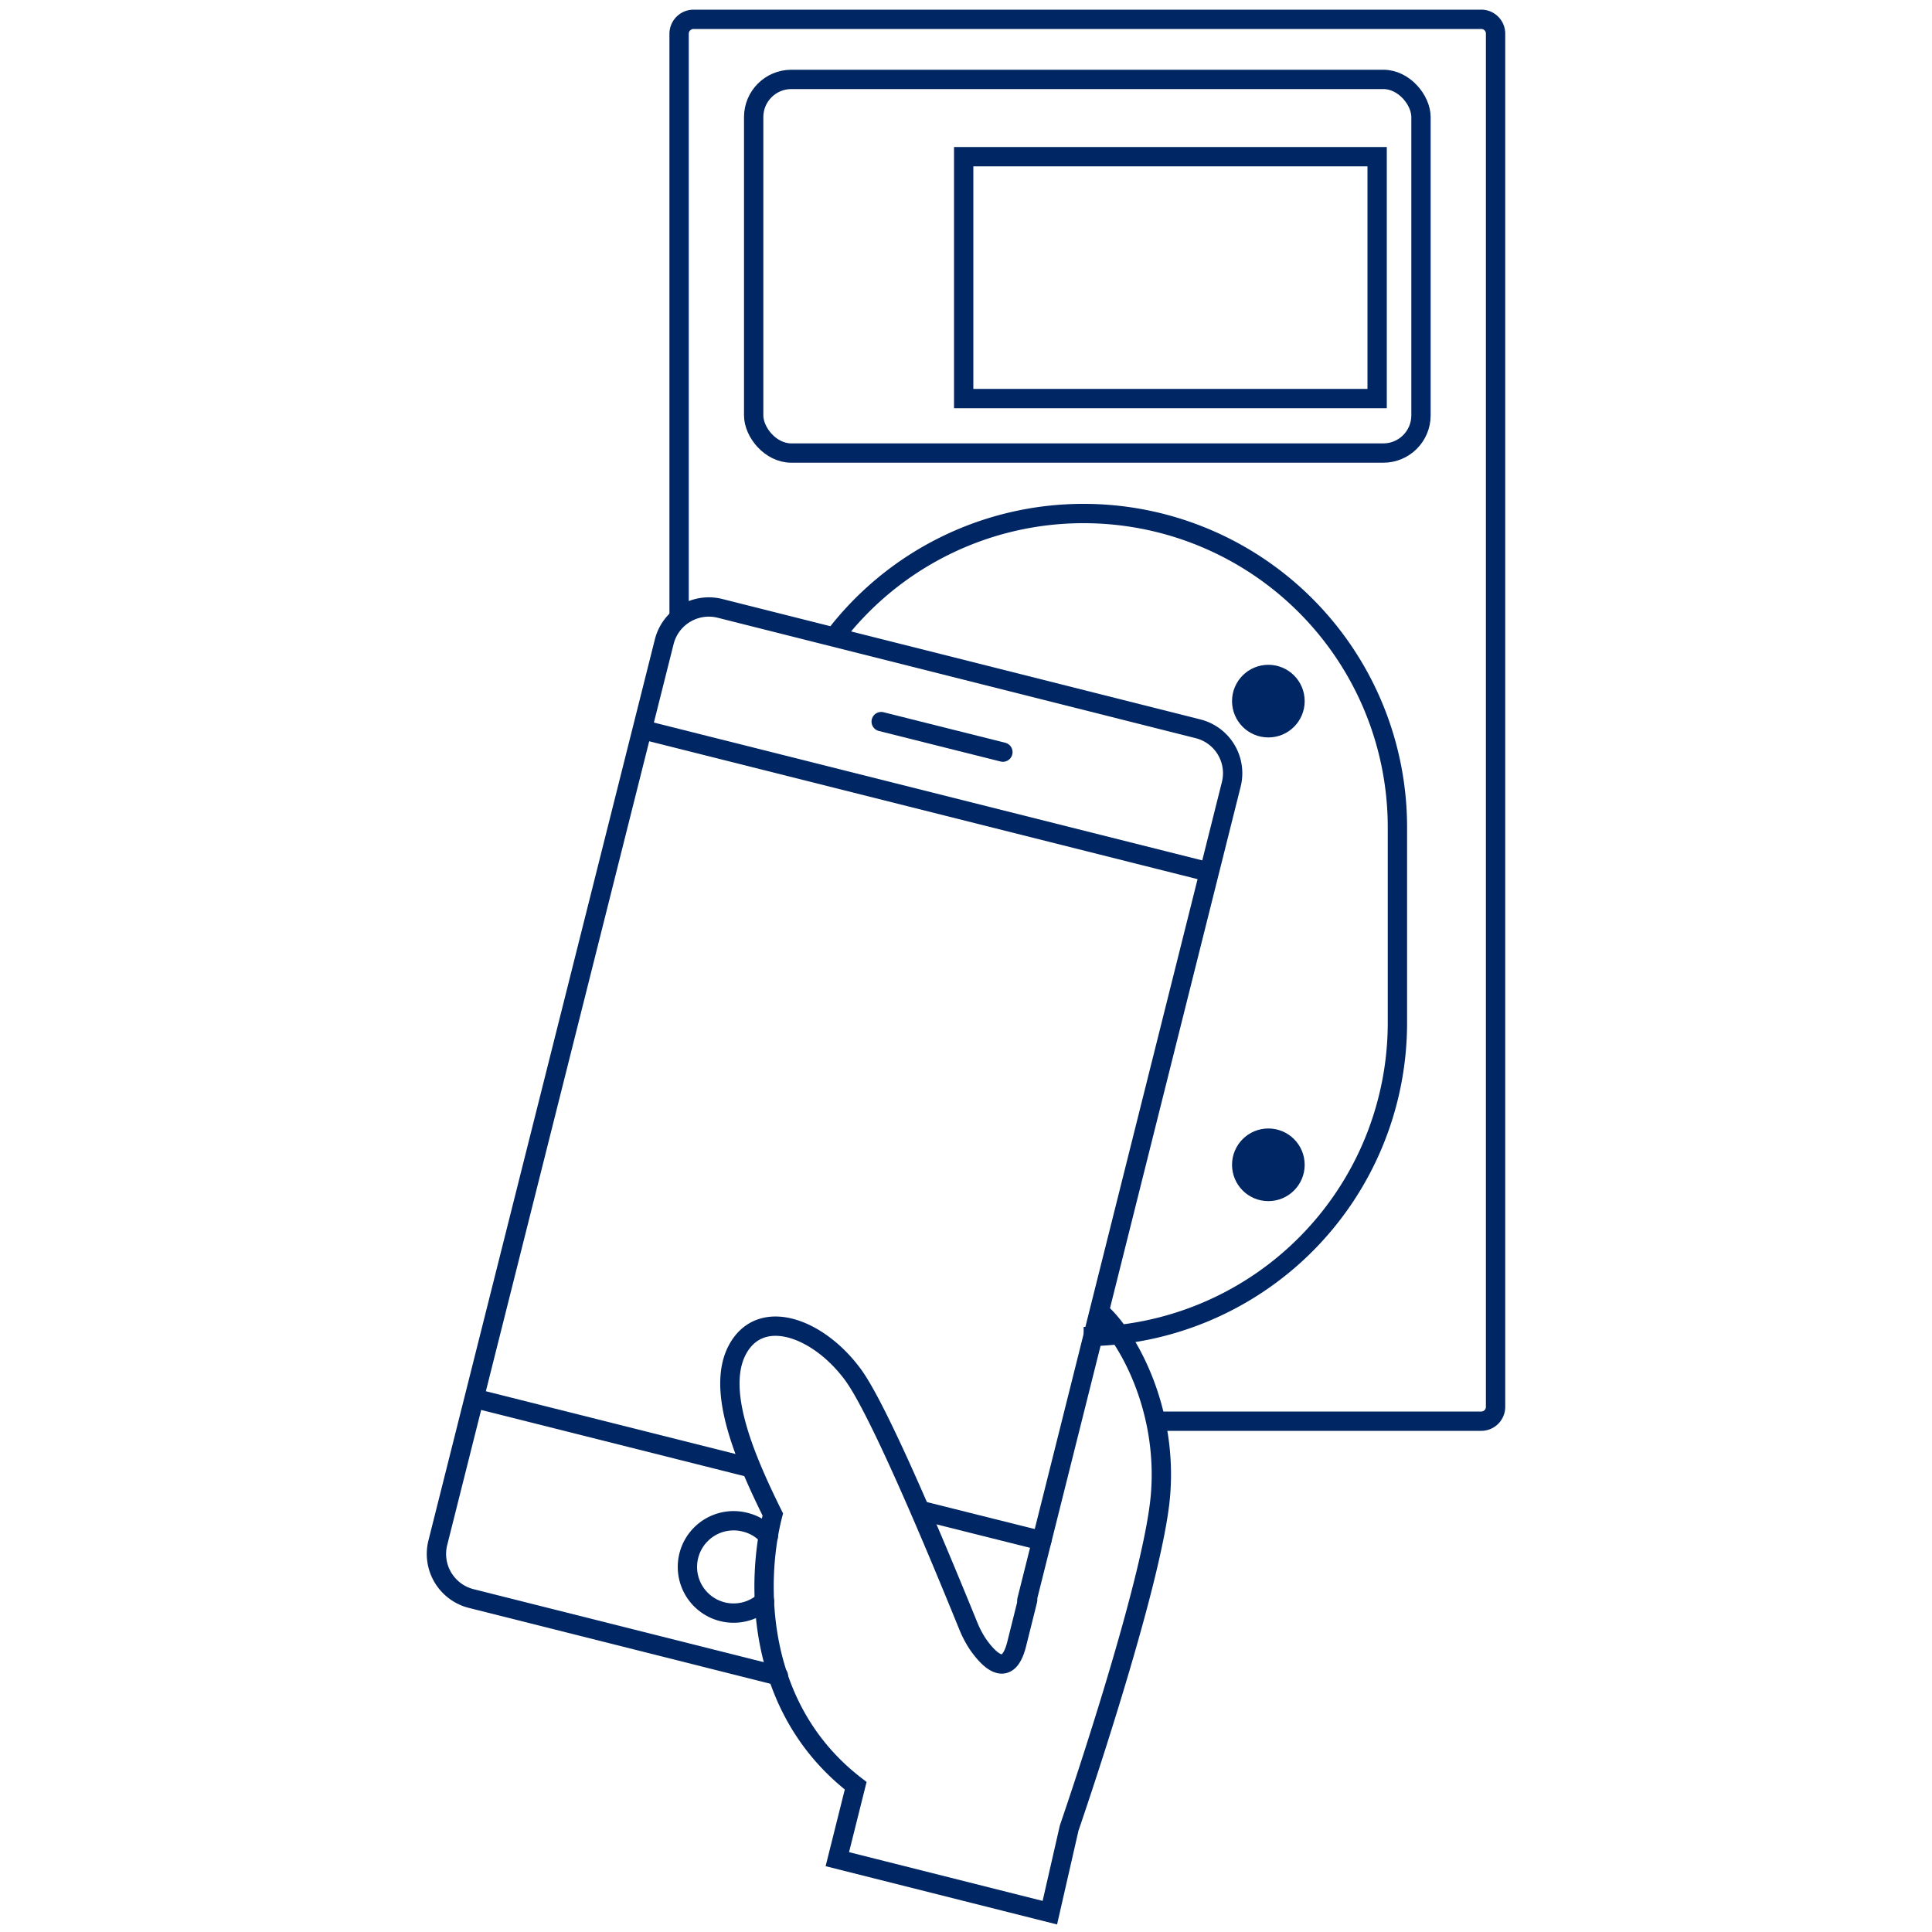
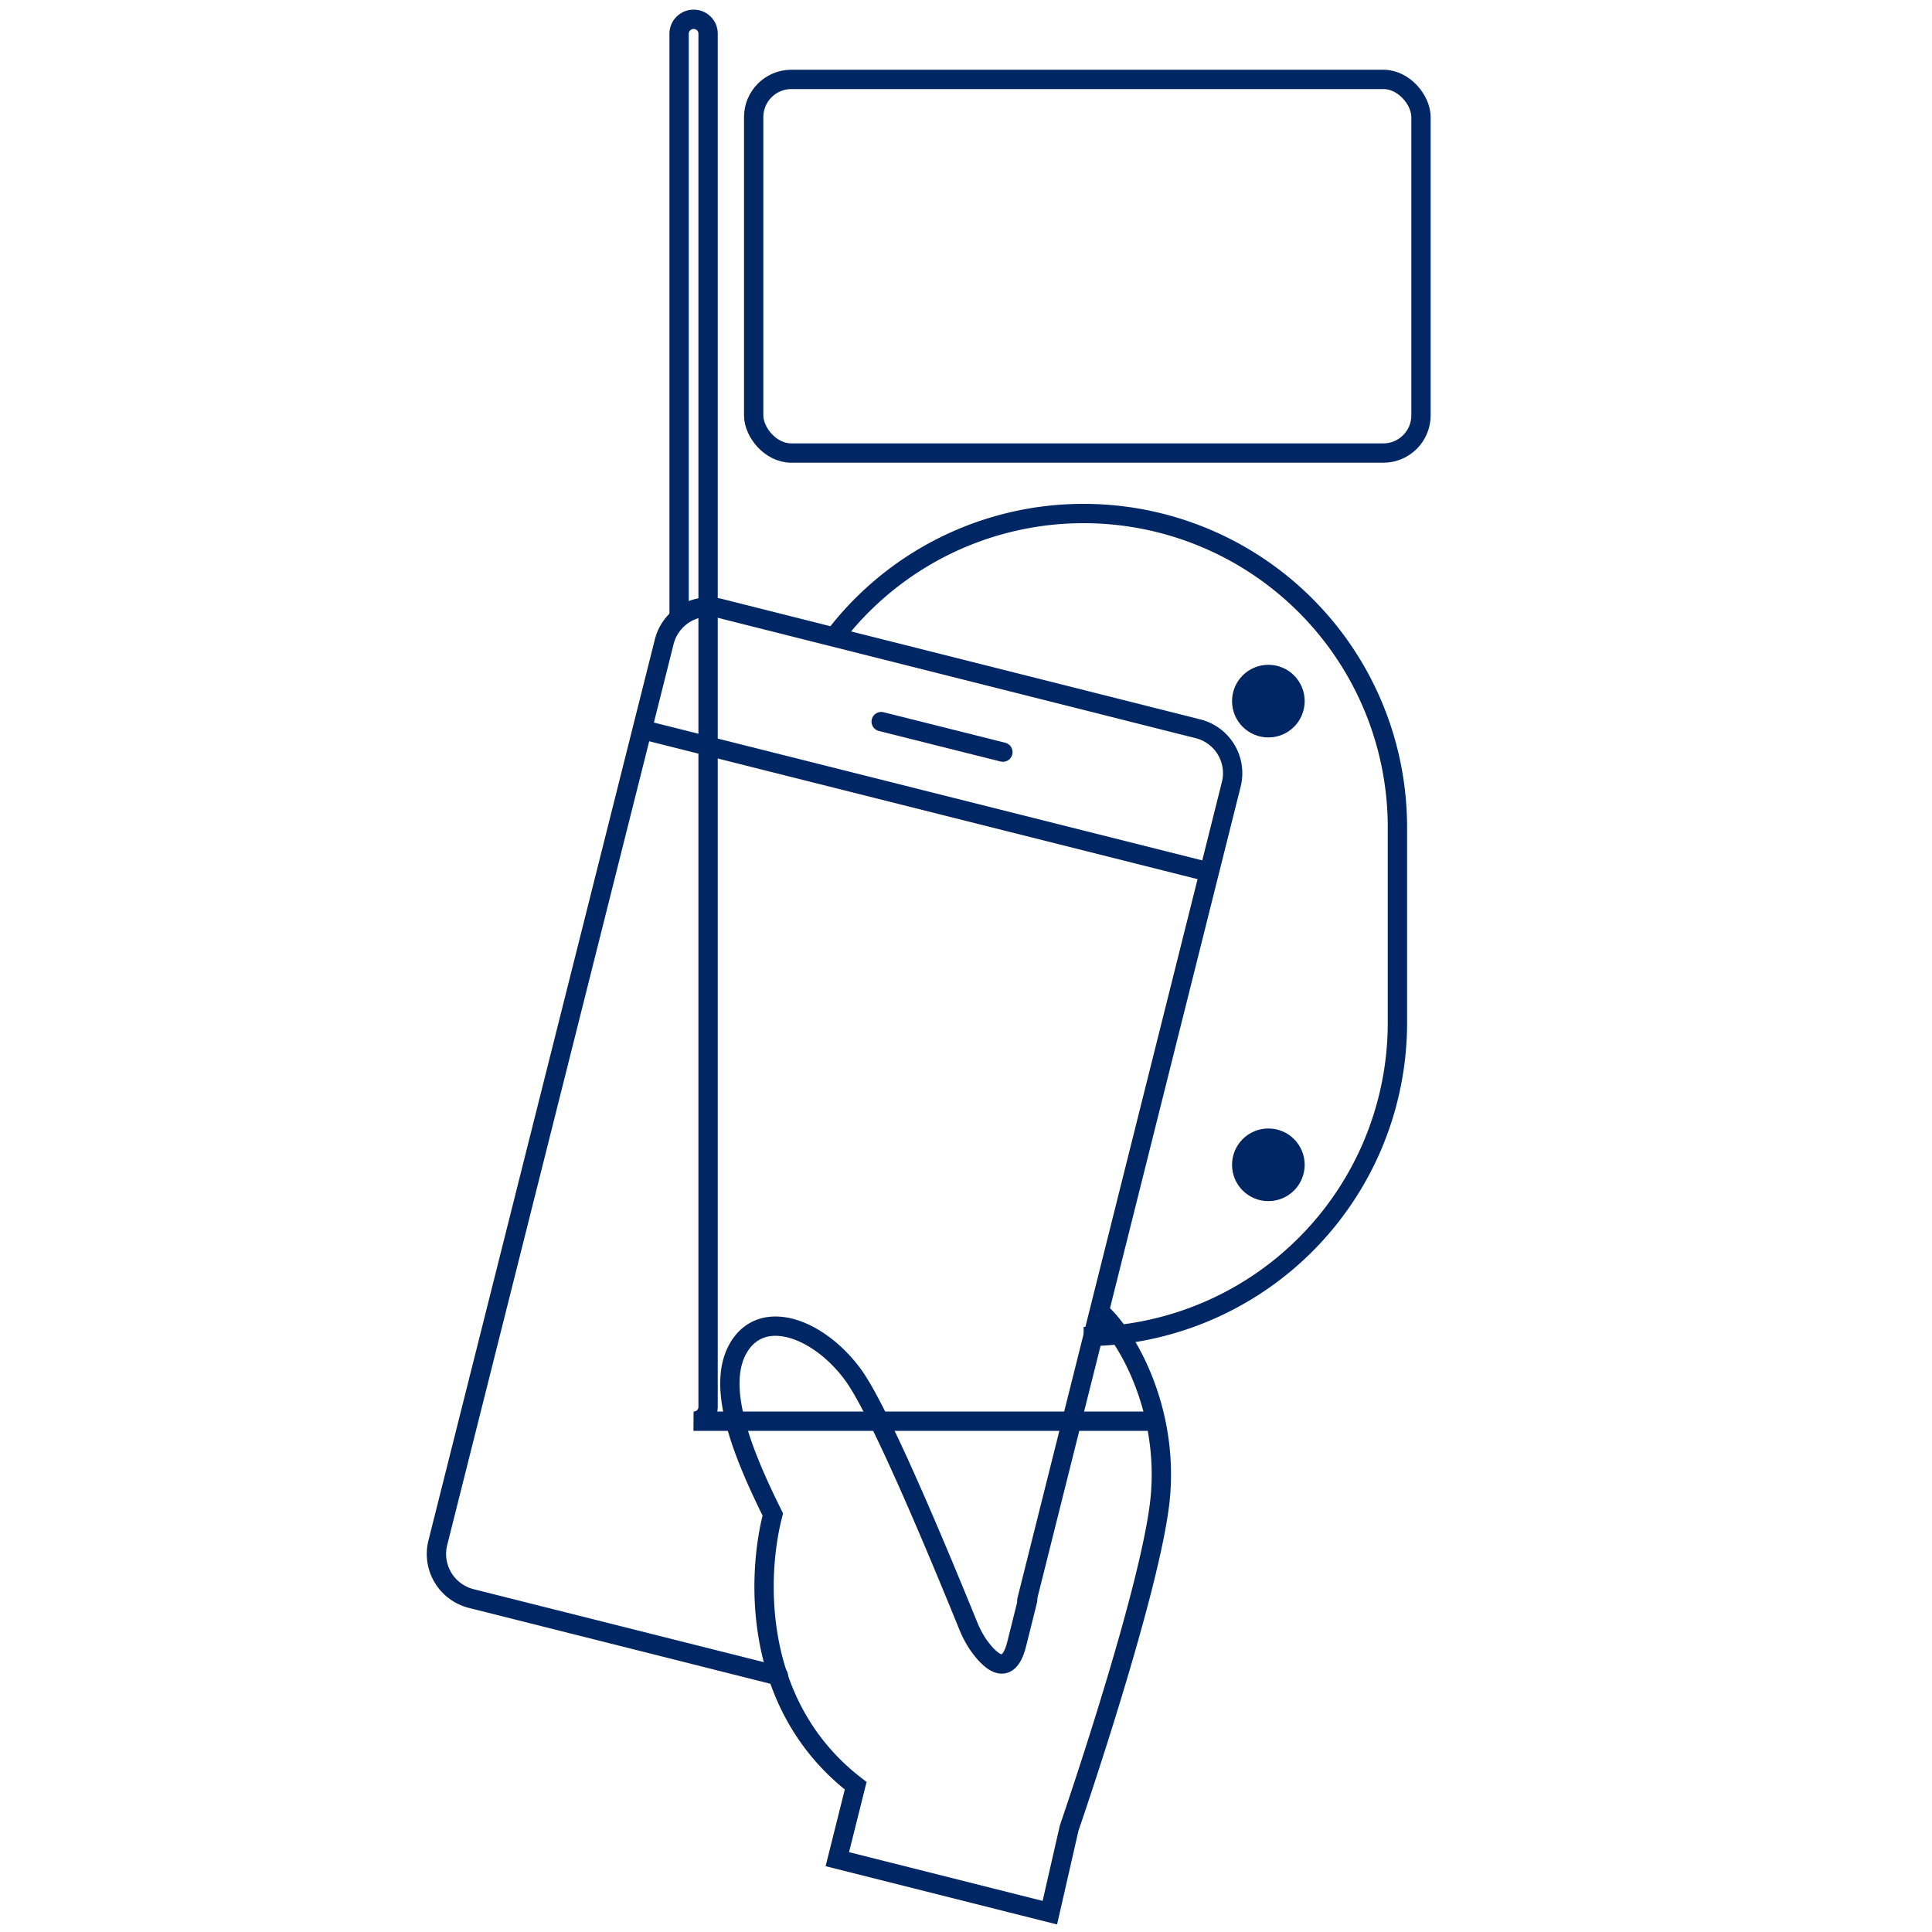
<svg xmlns="http://www.w3.org/2000/svg" id="Layer_1" data-name="Layer 1" viewBox="0 0 100 100">
-   <path d="M35.15,32V1.74A.75.75,0,0,1,35.9,1H76.66a.74.74,0,0,1,.75.74V72.81a.74.74,0,0,1-.75.75H59.93" fill="none" stroke="#002663" stroke-miterlimit="10" />
+   <path d="M35.15,32V1.74A.75.75,0,0,1,35.9,1a.74.74,0,0,1,.75.74V72.81a.74.74,0,0,1-.75.75H59.93" fill="none" stroke="#002663" stroke-miterlimit="10" />
  <rect x="39.01" y="4.11" width="34.54" height="19.34" rx="1.95" fill="none" stroke="#002663" stroke-miterlimit="10" />
-   <rect x="49.88" y="8.11" width="21.4" height="12.52" fill="none" stroke="#002663" stroke-miterlimit="10" />
  <path d="M43.16,33a16.2,16.2,0,0,1,12.93-6.42h0A16.24,16.24,0,0,1,72.33,42.78V53A16.24,16.24,0,0,1,56.09,69.18h0" fill="none" stroke="#002663" stroke-miterlimit="10" />
  <circle cx="65.65" cy="36.29" r="1.88" fill="#002663" />
  <circle cx="65.65" cy="60.29" r="1.88" fill="#002663" />
  <g id="Group_16360" data-name="Group 16360">
    <path id="パス_7039" data-name="パス 7039" d="M56.94,67.92c1.29,1.11,3.5,4.81,3.13,9.43s-4.73,17.27-4.73,17.27-1,4.38-1,4.38l-11-2.77.95-3.8C39,88.36,39.14,81.71,40,78.39c-1.56-3.15-3-6.66-1.74-8.69s4.16-.92,5.91,1.48c1.55,2.14,5.14,11,5.93,12.93a5.42,5.42,0,0,0,.52,1c.54.77,1.53,1.84,2,0,.64-2.56.57-2.29.57-2.29" fill="none" stroke="#002663" stroke-miterlimit="10" />
  </g>
-   <path d="M39.57,82.88a2.39,2.39,0,1,1-1-4.09,2.35,2.35,0,0,1,1.2.72" fill="none" stroke="#002663" stroke-linecap="round" stroke-linejoin="round" />
  <path d="M40.29,86.74l-15.9-4a2.38,2.38,0,0,1-1.73-2.88L34.38,33.22a2.38,2.38,0,0,1,2.89-1.73L62,37.72a2.37,2.37,0,0,1,1.73,2.88L53.15,82.83" fill="none" stroke="#002663" stroke-linecap="round" stroke-linejoin="round" />
-   <line x1="24.65" y1="72.4" x2="38.85" y2="75.97" fill="none" stroke="#002663" stroke-linecap="round" stroke-linejoin="round" />
-   <line x1="47.65" y1="78.18" x2="53.92" y2="79.75" fill="none" stroke="#002663" stroke-linecap="round" stroke-linejoin="round" />
  <line x1="45.61" y1="37.35" x2="51.91" y2="38.93" fill="none" stroke="#002663" stroke-linecap="round" stroke-linejoin="round" />
  <line x1="33.35" y1="37.79" x2="62.51" y2="45.12" fill="none" stroke="#002663" stroke-linecap="round" stroke-linejoin="round" />
</svg>